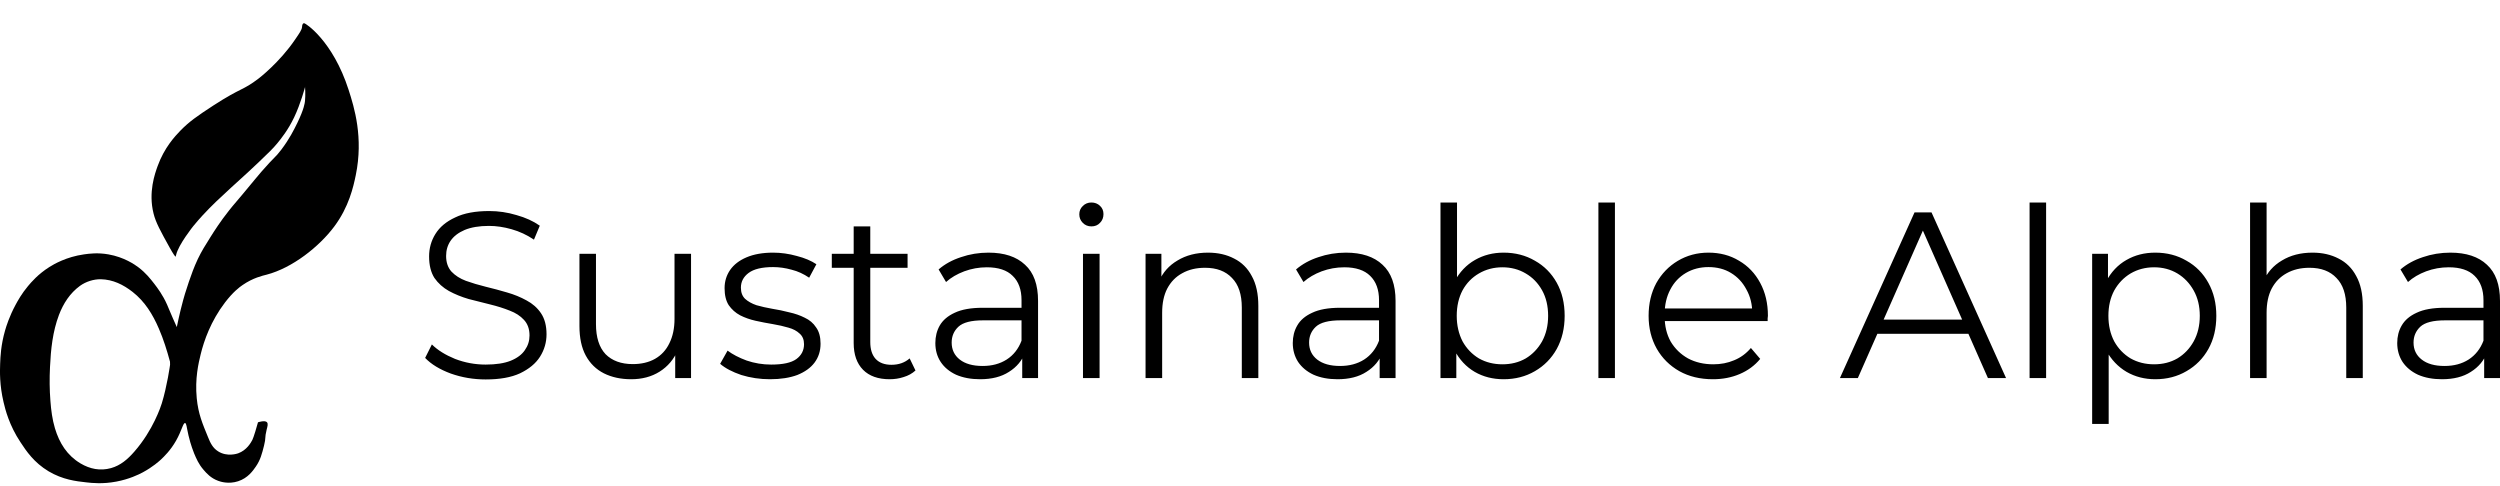
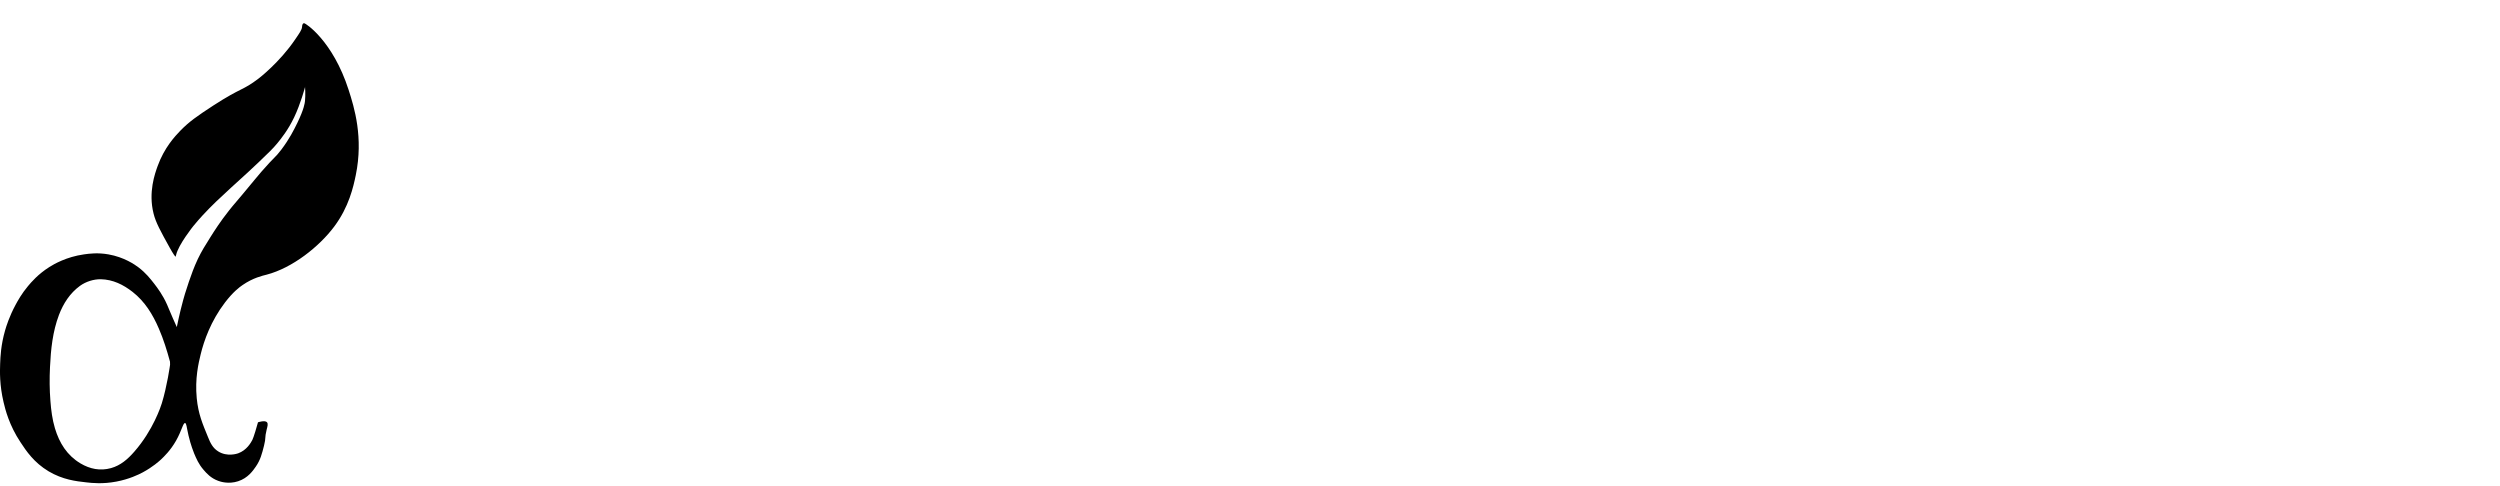
<svg xmlns="http://www.w3.org/2000/svg" width="36" height="7" viewBox="0 0 36 7" fill="none">
  <g clip-path="url(#clip0_2004_902)">
-     <path d="M6.994 5.464C6.82 5.464 6.652 5.436 6.491 5.379C6.332 5.32 6.209 5.245 6.122 5.154L6.219 4.96C6.302 5.042 6.413 5.111 6.552 5.168C6.692 5.222 6.84 5.25 6.994 5.25C7.142 5.25 7.262 5.231 7.353 5.195C7.447 5.157 7.516 5.105 7.558 5.042C7.603 4.978 7.625 4.908 7.625 4.831C7.625 4.737 7.598 4.663 7.545 4.606C7.493 4.549 7.425 4.505 7.34 4.473C7.255 4.439 7.161 4.409 7.058 4.384C6.955 4.359 6.852 4.333 6.749 4.306C6.647 4.276 6.552 4.238 6.464 4.19C6.379 4.142 6.31 4.08 6.256 4.003C6.205 3.923 6.179 3.82 6.179 3.693C6.179 3.575 6.209 3.467 6.27 3.369C6.332 3.269 6.427 3.19 6.555 3.131C6.682 3.069 6.846 3.039 7.045 3.039C7.177 3.039 7.308 3.058 7.437 3.097C7.567 3.133 7.679 3.184 7.773 3.25L7.689 3.451C7.588 3.383 7.481 3.333 7.367 3.301C7.255 3.269 7.147 3.253 7.041 3.253C6.9 3.253 6.784 3.273 6.692 3.311C6.601 3.35 6.533 3.402 6.488 3.468C6.445 3.531 6.424 3.604 6.424 3.686C6.424 3.779 6.45 3.854 6.501 3.911C6.555 3.968 6.624 4.012 6.709 4.044C6.796 4.075 6.892 4.104 6.994 4.129C7.097 4.154 7.199 4.181 7.3 4.211C7.403 4.24 7.497 4.279 7.582 4.326C7.669 4.372 7.738 4.433 7.79 4.51C7.843 4.588 7.87 4.689 7.87 4.814C7.87 4.929 7.839 5.037 7.776 5.137C7.714 5.235 7.617 5.314 7.488 5.376C7.36 5.435 7.196 5.464 6.994 5.464ZM9.089 5.461C8.939 5.461 8.808 5.432 8.696 5.376C8.584 5.319 8.497 5.234 8.435 5.12C8.374 5.007 8.344 4.865 8.344 4.694V3.655H8.582V4.667C8.582 4.858 8.628 5.002 8.72 5.1C8.814 5.195 8.945 5.243 9.112 5.243C9.235 5.243 9.342 5.218 9.431 5.168C9.523 5.116 9.592 5.041 9.639 4.943C9.688 4.845 9.713 4.728 9.713 4.592V3.655H9.951V5.444H9.723V4.953L9.76 5.042C9.704 5.174 9.617 5.277 9.498 5.352C9.382 5.425 9.245 5.461 9.089 5.461ZM11.088 5.461C10.943 5.461 10.805 5.44 10.675 5.4C10.546 5.356 10.444 5.303 10.37 5.239L10.477 5.049C10.549 5.103 10.641 5.151 10.752 5.192C10.864 5.23 10.982 5.25 11.105 5.25C11.273 5.25 11.393 5.224 11.467 5.171C11.541 5.117 11.578 5.045 11.578 4.957C11.578 4.891 11.557 4.84 11.514 4.803C11.474 4.765 11.42 4.736 11.353 4.718C11.286 4.698 11.211 4.681 11.128 4.667C11.046 4.653 10.963 4.638 10.88 4.619C10.8 4.601 10.726 4.575 10.659 4.541C10.591 4.505 10.537 4.456 10.494 4.395C10.454 4.333 10.434 4.251 10.434 4.149C10.434 4.052 10.461 3.964 10.514 3.887C10.568 3.81 10.646 3.75 10.749 3.706C10.854 3.661 10.982 3.638 11.132 3.638C11.246 3.638 11.36 3.654 11.474 3.686C11.588 3.715 11.682 3.755 11.756 3.805L11.652 3.999C11.573 3.945 11.489 3.906 11.4 3.884C11.311 3.859 11.221 3.846 11.132 3.846C10.973 3.846 10.855 3.874 10.779 3.931C10.706 3.986 10.669 4.056 10.669 4.142C10.669 4.211 10.689 4.264 10.729 4.303C10.771 4.341 10.826 4.372 10.893 4.395C10.963 4.415 11.038 4.432 11.118 4.446C11.201 4.459 11.283 4.476 11.363 4.497C11.446 4.515 11.521 4.541 11.588 4.575C11.657 4.607 11.712 4.653 11.752 4.715C11.795 4.774 11.816 4.852 11.816 4.95C11.816 5.054 11.787 5.145 11.729 5.222C11.673 5.297 11.59 5.356 11.481 5.4C11.373 5.44 11.242 5.461 11.088 5.461ZM12.81 5.461C12.645 5.461 12.517 5.415 12.428 5.325C12.338 5.234 12.293 5.105 12.293 4.94V3.26H12.532V4.926C12.532 5.03 12.557 5.111 12.609 5.168C12.662 5.225 12.739 5.253 12.837 5.253C12.942 5.253 13.029 5.222 13.099 5.161L13.183 5.335C13.136 5.378 13.079 5.41 13.011 5.43C12.947 5.451 12.88 5.461 12.81 5.461ZM11.978 3.856V3.655H13.069V3.856H11.978ZM14.72 5.444V5.049L14.71 4.984V4.323C14.71 4.171 14.668 4.054 14.582 3.972C14.5 3.89 14.376 3.849 14.21 3.849C14.096 3.849 13.988 3.869 13.885 3.907C13.782 3.946 13.694 3.997 13.623 4.061L13.516 3.88C13.605 3.803 13.712 3.744 13.838 3.703C13.963 3.66 14.095 3.638 14.234 3.638C14.462 3.638 14.637 3.696 14.76 3.812C14.886 3.926 14.948 4.099 14.948 4.333V5.444H14.72ZM14.113 5.461C13.981 5.461 13.866 5.439 13.767 5.396C13.671 5.351 13.597 5.289 13.546 5.212C13.494 5.133 13.469 5.042 13.469 4.94C13.469 4.847 13.49 4.762 13.532 4.688C13.577 4.61 13.649 4.549 13.747 4.504C13.848 4.456 13.982 4.432 14.15 4.432H14.757V4.613H14.156C13.986 4.613 13.868 4.643 13.801 4.705C13.736 4.766 13.704 4.842 13.704 4.933C13.704 5.035 13.743 5.117 13.821 5.178C13.899 5.239 14.009 5.27 14.15 5.27C14.284 5.27 14.399 5.239 14.495 5.178C14.594 5.115 14.665 5.024 14.71 4.906L14.764 5.072C14.719 5.191 14.641 5.285 14.529 5.355C14.419 5.426 14.281 5.461 14.113 5.461ZM15.595 5.444V3.655H15.834V5.444H15.595ZM15.716 3.26C15.667 3.26 15.625 3.243 15.592 3.209C15.558 3.175 15.542 3.134 15.542 3.086C15.542 3.039 15.558 2.999 15.592 2.967C15.625 2.933 15.667 2.916 15.716 2.916C15.765 2.916 15.807 2.932 15.84 2.964C15.874 2.996 15.89 3.035 15.89 3.083C15.89 3.133 15.874 3.175 15.84 3.209C15.809 3.243 15.768 3.26 15.716 3.26ZM17.395 3.638C17.539 3.638 17.664 3.667 17.771 3.723C17.881 3.778 17.966 3.862 18.026 3.976C18.089 4.089 18.12 4.232 18.12 4.405V5.444H17.882V4.429C17.882 4.24 17.835 4.098 17.741 4.003C17.649 3.905 17.52 3.856 17.352 3.856C17.227 3.856 17.117 3.882 17.023 3.935C16.931 3.985 16.86 4.058 16.808 4.156C16.759 4.251 16.735 4.367 16.735 4.504V5.444H16.496V3.655H16.724V4.146L16.688 4.054C16.744 3.924 16.833 3.823 16.956 3.751C17.079 3.676 17.226 3.638 17.395 3.638ZM19.867 5.444V5.049L19.858 4.984V4.323C19.858 4.171 19.815 4.054 19.73 3.972C19.647 3.89 19.523 3.849 19.358 3.849C19.244 3.849 19.135 3.869 19.032 3.907C18.929 3.946 18.842 3.997 18.77 4.061L18.663 3.88C18.753 3.803 18.86 3.744 18.985 3.703C19.11 3.66 19.242 3.638 19.381 3.638C19.609 3.638 19.785 3.696 19.908 3.812C20.033 3.926 20.096 4.099 20.096 4.333V5.444H19.867ZM19.26 5.461C19.128 5.461 19.013 5.439 18.915 5.396C18.819 5.351 18.745 5.289 18.693 5.212C18.642 5.133 18.616 5.042 18.616 4.94C18.616 4.847 18.637 4.762 18.68 4.688C18.724 4.61 18.796 4.549 18.895 4.504C18.995 4.456 19.129 4.432 19.297 4.432H19.904V4.613H19.304C19.134 4.613 19.015 4.643 18.948 4.705C18.883 4.766 18.851 4.842 18.851 4.933C18.851 5.035 18.89 5.117 18.968 5.178C19.047 5.239 19.156 5.27 19.297 5.27C19.431 5.27 19.547 5.239 19.643 5.178C19.741 5.115 19.813 5.024 19.858 4.906L19.911 5.072C19.866 5.191 19.788 5.285 19.676 5.355C19.567 5.426 19.428 5.461 19.26 5.461ZM21.652 5.461C21.498 5.461 21.359 5.426 21.236 5.355C21.113 5.283 21.015 5.178 20.944 5.042C20.872 4.906 20.837 4.741 20.837 4.548C20.837 4.353 20.872 4.188 20.944 4.054C21.018 3.918 21.116 3.814 21.239 3.744C21.362 3.673 21.5 3.638 21.652 3.638C21.82 3.638 21.97 3.677 22.102 3.754C22.236 3.829 22.341 3.935 22.417 4.071C22.493 4.207 22.531 4.366 22.531 4.548C22.531 4.727 22.493 4.886 22.417 5.025C22.341 5.161 22.236 5.268 22.102 5.345C21.97 5.422 21.82 5.461 21.652 5.461ZM20.743 5.444V2.916H20.981V4.183L20.947 4.544L20.971 4.906V5.444H20.743ZM21.635 5.246C21.76 5.246 21.872 5.218 21.971 5.161C22.069 5.102 22.147 5.02 22.206 4.916C22.264 4.809 22.293 4.686 22.293 4.548C22.293 4.407 22.264 4.284 22.206 4.18C22.147 4.075 22.069 3.995 21.971 3.938C21.872 3.879 21.76 3.849 21.635 3.849C21.51 3.849 21.397 3.879 21.296 3.938C21.198 3.995 21.119 4.075 21.061 4.18C21.006 4.284 20.977 4.407 20.977 4.548C20.977 4.686 21.006 4.809 21.061 4.916C21.119 5.02 21.198 5.102 21.296 5.161C21.397 5.218 21.51 5.246 21.635 5.246ZM23.017 5.444V2.916H23.255V5.444H23.017ZM24.666 5.461C24.482 5.461 24.321 5.422 24.183 5.345C24.044 5.266 23.935 5.158 23.857 5.021C23.779 4.883 23.74 4.725 23.74 4.548C23.74 4.371 23.777 4.214 23.85 4.078C23.927 3.941 24.029 3.835 24.159 3.757C24.291 3.678 24.439 3.638 24.602 3.638C24.767 3.638 24.914 3.677 25.041 3.754C25.171 3.829 25.273 3.936 25.347 4.074C25.421 4.211 25.458 4.368 25.458 4.548C25.458 4.559 25.456 4.572 25.454 4.585C25.454 4.597 25.454 4.609 25.454 4.623H23.921V4.442H25.327L25.233 4.514C25.233 4.384 25.205 4.27 25.149 4.17C25.095 4.067 25.021 3.988 24.927 3.931C24.834 3.874 24.725 3.846 24.602 3.846C24.481 3.846 24.373 3.874 24.276 3.931C24.18 3.988 24.105 4.067 24.052 4.17C23.998 4.272 23.971 4.389 23.971 4.521V4.558C23.971 4.694 24 4.815 24.058 4.919C24.119 5.021 24.202 5.102 24.307 5.161C24.414 5.218 24.536 5.246 24.672 5.246C24.78 5.246 24.879 5.227 24.971 5.188C25.065 5.15 25.145 5.091 25.213 5.011L25.347 5.168C25.269 5.263 25.17 5.336 25.052 5.386C24.935 5.436 24.807 5.461 24.666 5.461ZM26.495 5.444L27.569 3.059H27.814L28.887 5.444H28.626L27.639 3.206H27.74L26.753 5.444H26.495ZM26.918 4.807L26.992 4.602H28.357L28.431 4.807H26.918ZM29.226 5.444V2.916H29.464V5.444H29.226ZM31.036 5.461C30.884 5.461 30.746 5.426 30.623 5.355C30.5 5.283 30.402 5.179 30.328 5.045C30.256 4.909 30.221 4.743 30.221 4.548C30.221 4.353 30.256 4.188 30.328 4.054C30.399 3.918 30.497 3.814 30.62 3.744C30.743 3.673 30.881 3.638 31.036 3.638C31.204 3.638 31.354 3.677 31.485 3.754C31.62 3.829 31.725 3.936 31.801 4.074C31.877 4.211 31.915 4.368 31.915 4.548C31.915 4.73 31.877 4.889 31.801 5.025C31.725 5.161 31.62 5.268 31.485 5.345C31.354 5.422 31.204 5.461 31.036 5.461ZM30.127 6.105V3.655H30.355V4.194L30.331 4.551L30.365 4.912V6.105H30.127ZM31.019 5.246C31.144 5.246 31.256 5.218 31.355 5.161C31.453 5.102 31.531 5.02 31.589 4.916C31.648 4.809 31.677 4.686 31.677 4.548C31.677 4.409 31.648 4.288 31.589 4.183C31.531 4.079 31.453 3.997 31.355 3.938C31.256 3.879 31.144 3.849 31.019 3.849C30.894 3.849 30.781 3.879 30.68 3.938C30.582 3.997 30.503 4.079 30.445 4.183C30.389 4.288 30.361 4.409 30.361 4.548C30.361 4.686 30.389 4.809 30.445 4.916C30.503 5.02 30.582 5.102 30.68 5.161C30.781 5.218 30.894 5.246 31.019 5.246ZM33.3 3.638C33.443 3.638 33.568 3.667 33.675 3.723C33.785 3.778 33.87 3.862 33.93 3.976C33.993 4.089 34.024 4.232 34.024 4.405V5.444H33.786V4.429C33.786 4.24 33.739 4.098 33.645 4.003C33.553 3.905 33.424 3.856 33.256 3.856C33.131 3.856 33.021 3.882 32.927 3.935C32.836 3.985 32.764 4.058 32.712 4.156C32.663 4.251 32.639 4.367 32.639 4.504V5.444H32.401V2.916H32.639V4.146L32.592 4.054C32.648 3.924 32.737 3.823 32.86 3.751C32.983 3.676 33.13 3.638 33.3 3.638ZM35.772 5.444V5.049L35.762 4.984V4.323C35.762 4.171 35.719 4.054 35.634 3.972C35.551 3.89 35.427 3.849 35.262 3.849C35.148 3.849 35.039 3.869 34.936 3.907C34.833 3.946 34.746 3.997 34.675 4.061L34.567 3.88C34.657 3.803 34.764 3.744 34.889 3.703C35.014 3.66 35.147 3.638 35.285 3.638C35.513 3.638 35.689 3.696 35.812 3.812C35.937 3.926 36 4.099 36 4.333V5.444H35.772ZM35.164 5.461C35.032 5.461 34.917 5.439 34.819 5.396C34.723 5.351 34.649 5.289 34.597 5.212C34.546 5.133 34.52 5.042 34.52 4.94C34.52 4.847 34.541 4.762 34.584 4.688C34.629 4.61 34.7 4.549 34.799 4.504C34.899 4.456 35.033 4.432 35.201 4.432H35.809V4.613H35.208C35.038 4.613 34.919 4.643 34.852 4.705C34.788 4.766 34.755 4.842 34.755 4.933C34.755 5.035 34.794 5.117 34.873 5.178C34.951 5.239 35.06 5.27 35.201 5.27C35.336 5.27 35.451 5.239 35.547 5.178C35.645 5.115 35.717 5.024 35.762 4.906L35.815 5.072C35.77 5.191 35.692 5.285 35.58 5.355C35.471 5.426 35.332 5.461 35.164 5.461Z" fill="black" />
    <path d="M5.02 1.294C4.792 0.586 4.4 0.334 4.38 0.334C4.375 0.334 4.37 0.336 4.37 0.336C4.351 0.345 4.349 0.383 4.349 0.391C4.346 0.427 4.315 0.474 4.251 0.567C4.025 0.901 3.726 1.129 3.726 1.129C3.489 1.31 3.487 1.251 3.071 1.52C2.84 1.671 2.724 1.751 2.595 1.884C2.522 1.96 2.366 2.125 2.27 2.391C2.231 2.499 2.134 2.768 2.211 3.074C2.243 3.204 2.31 3.325 2.444 3.567C2.493 3.656 2.525 3.699 2.529 3.696C2.53 3.696 2.53 3.696 2.531 3.69C2.533 3.683 2.535 3.677 2.536 3.671C2.57 3.521 2.784 3.255 2.784 3.255C2.879 3.139 2.966 3.049 3.017 2.997C3.066 2.947 3.119 2.894 3.331 2.699C3.564 2.486 3.6 2.456 3.726 2.335C3.862 2.205 3.931 2.139 3.991 2.066C4.047 1.998 4.148 1.873 4.235 1.691C4.331 1.49 4.392 1.256 4.392 1.256C4.392 1.247 4.392 1.242 4.392 1.242C4.393 1.242 4.401 1.364 4.392 1.454C4.389 1.483 4.379 1.569 4.282 1.769C4.233 1.869 4.169 1.999 4.051 2.155C3.959 2.276 3.961 2.247 3.764 2.473C3.683 2.567 3.687 2.566 3.488 2.804C3.331 2.991 3.338 2.979 3.299 3.03C3.172 3.19 3.088 3.323 3.033 3.41C2.951 3.54 2.904 3.615 2.849 3.729C2.792 3.85 2.756 3.953 2.719 4.06C2.673 4.194 2.644 4.297 2.638 4.32C2.585 4.513 2.546 4.71 2.546 4.71C2.546 4.71 2.508 4.624 2.492 4.589C2.443 4.478 2.426 4.432 2.406 4.387C2.344 4.247 2.268 4.147 2.222 4.087C2.162 4.01 2.099 3.93 1.994 3.85C1.941 3.81 1.788 3.703 1.561 3.663C1.407 3.636 1.287 3.652 1.209 3.663C0.955 3.699 0.776 3.804 0.711 3.845C0.548 3.948 0.45 4.064 0.403 4.12C0.312 4.229 0.258 4.327 0.224 4.39C0.135 4.555 0.091 4.696 0.073 4.759C0.013 4.968 0.006 5.135 0.002 5.239C-0.002 5.349 -0.007 5.544 0.051 5.79C0.076 5.897 0.132 6.123 0.295 6.368C0.377 6.493 0.488 6.66 0.7 6.787C0.904 6.908 1.096 6.93 1.242 6.946C1.328 6.956 1.48 6.972 1.675 6.935C1.861 6.9 1.996 6.834 2.054 6.803C2.2 6.725 2.294 6.639 2.319 6.616C2.362 6.575 2.455 6.487 2.535 6.346C2.618 6.2 2.636 6.088 2.665 6.092C2.686 6.095 2.686 6.148 2.714 6.269C2.747 6.411 2.788 6.509 2.795 6.528C2.827 6.603 2.859 6.682 2.931 6.765C2.974 6.815 3.035 6.885 3.142 6.924C3.173 6.936 3.291 6.975 3.429 6.93C3.57 6.884 3.643 6.778 3.683 6.72C3.75 6.624 3.773 6.532 3.802 6.417C3.833 6.295 3.808 6.315 3.84 6.186C3.852 6.138 3.863 6.104 3.845 6.081C3.817 6.047 3.715 6.081 3.715 6.081C3.655 6.297 3.634 6.335 3.634 6.335C3.612 6.376 3.553 6.483 3.429 6.528C3.418 6.532 3.271 6.582 3.142 6.5C3.063 6.451 3.028 6.376 2.996 6.296C2.917 6.103 2.855 5.962 2.833 5.734C2.806 5.45 2.858 5.232 2.89 5.101C2.937 4.908 3.035 4.625 3.239 4.357C3.356 4.204 3.448 4.135 3.494 4.104C3.643 4.001 3.781 3.97 3.84 3.955C4.211 3.858 4.598 3.551 4.814 3.261C5.025 2.978 5.088 2.692 5.123 2.523C5.235 1.98 5.102 1.548 5.02 1.294ZM2.418 5.439C2.397 5.547 2.368 5.686 2.33 5.808C2.319 5.844 2.207 6.193 1.934 6.504C1.839 6.613 1.737 6.702 1.598 6.741C1.442 6.784 1.296 6.754 1.159 6.673C0.966 6.558 0.855 6.38 0.791 6.167C0.753 6.039 0.736 5.908 0.726 5.774C0.713 5.612 0.712 5.449 0.72 5.286C0.732 5.03 0.758 4.776 0.849 4.535C0.913 4.368 1.007 4.222 1.152 4.116C1.239 4.054 1.348 4.02 1.451 4.021C1.626 4.025 1.774 4.098 1.91 4.204C2.087 4.343 2.2 4.528 2.288 4.733C2.355 4.887 2.404 5.046 2.448 5.208L2.449 5.253C2.449 5.253 2.438 5.331 2.418 5.439Z" fill="black" />
  </g>
  <defs>
    <clipPath id="clip0_2004_902">
      <rect width="36" height="7" fill="white" />
    </clipPath>
  </defs>
</svg>